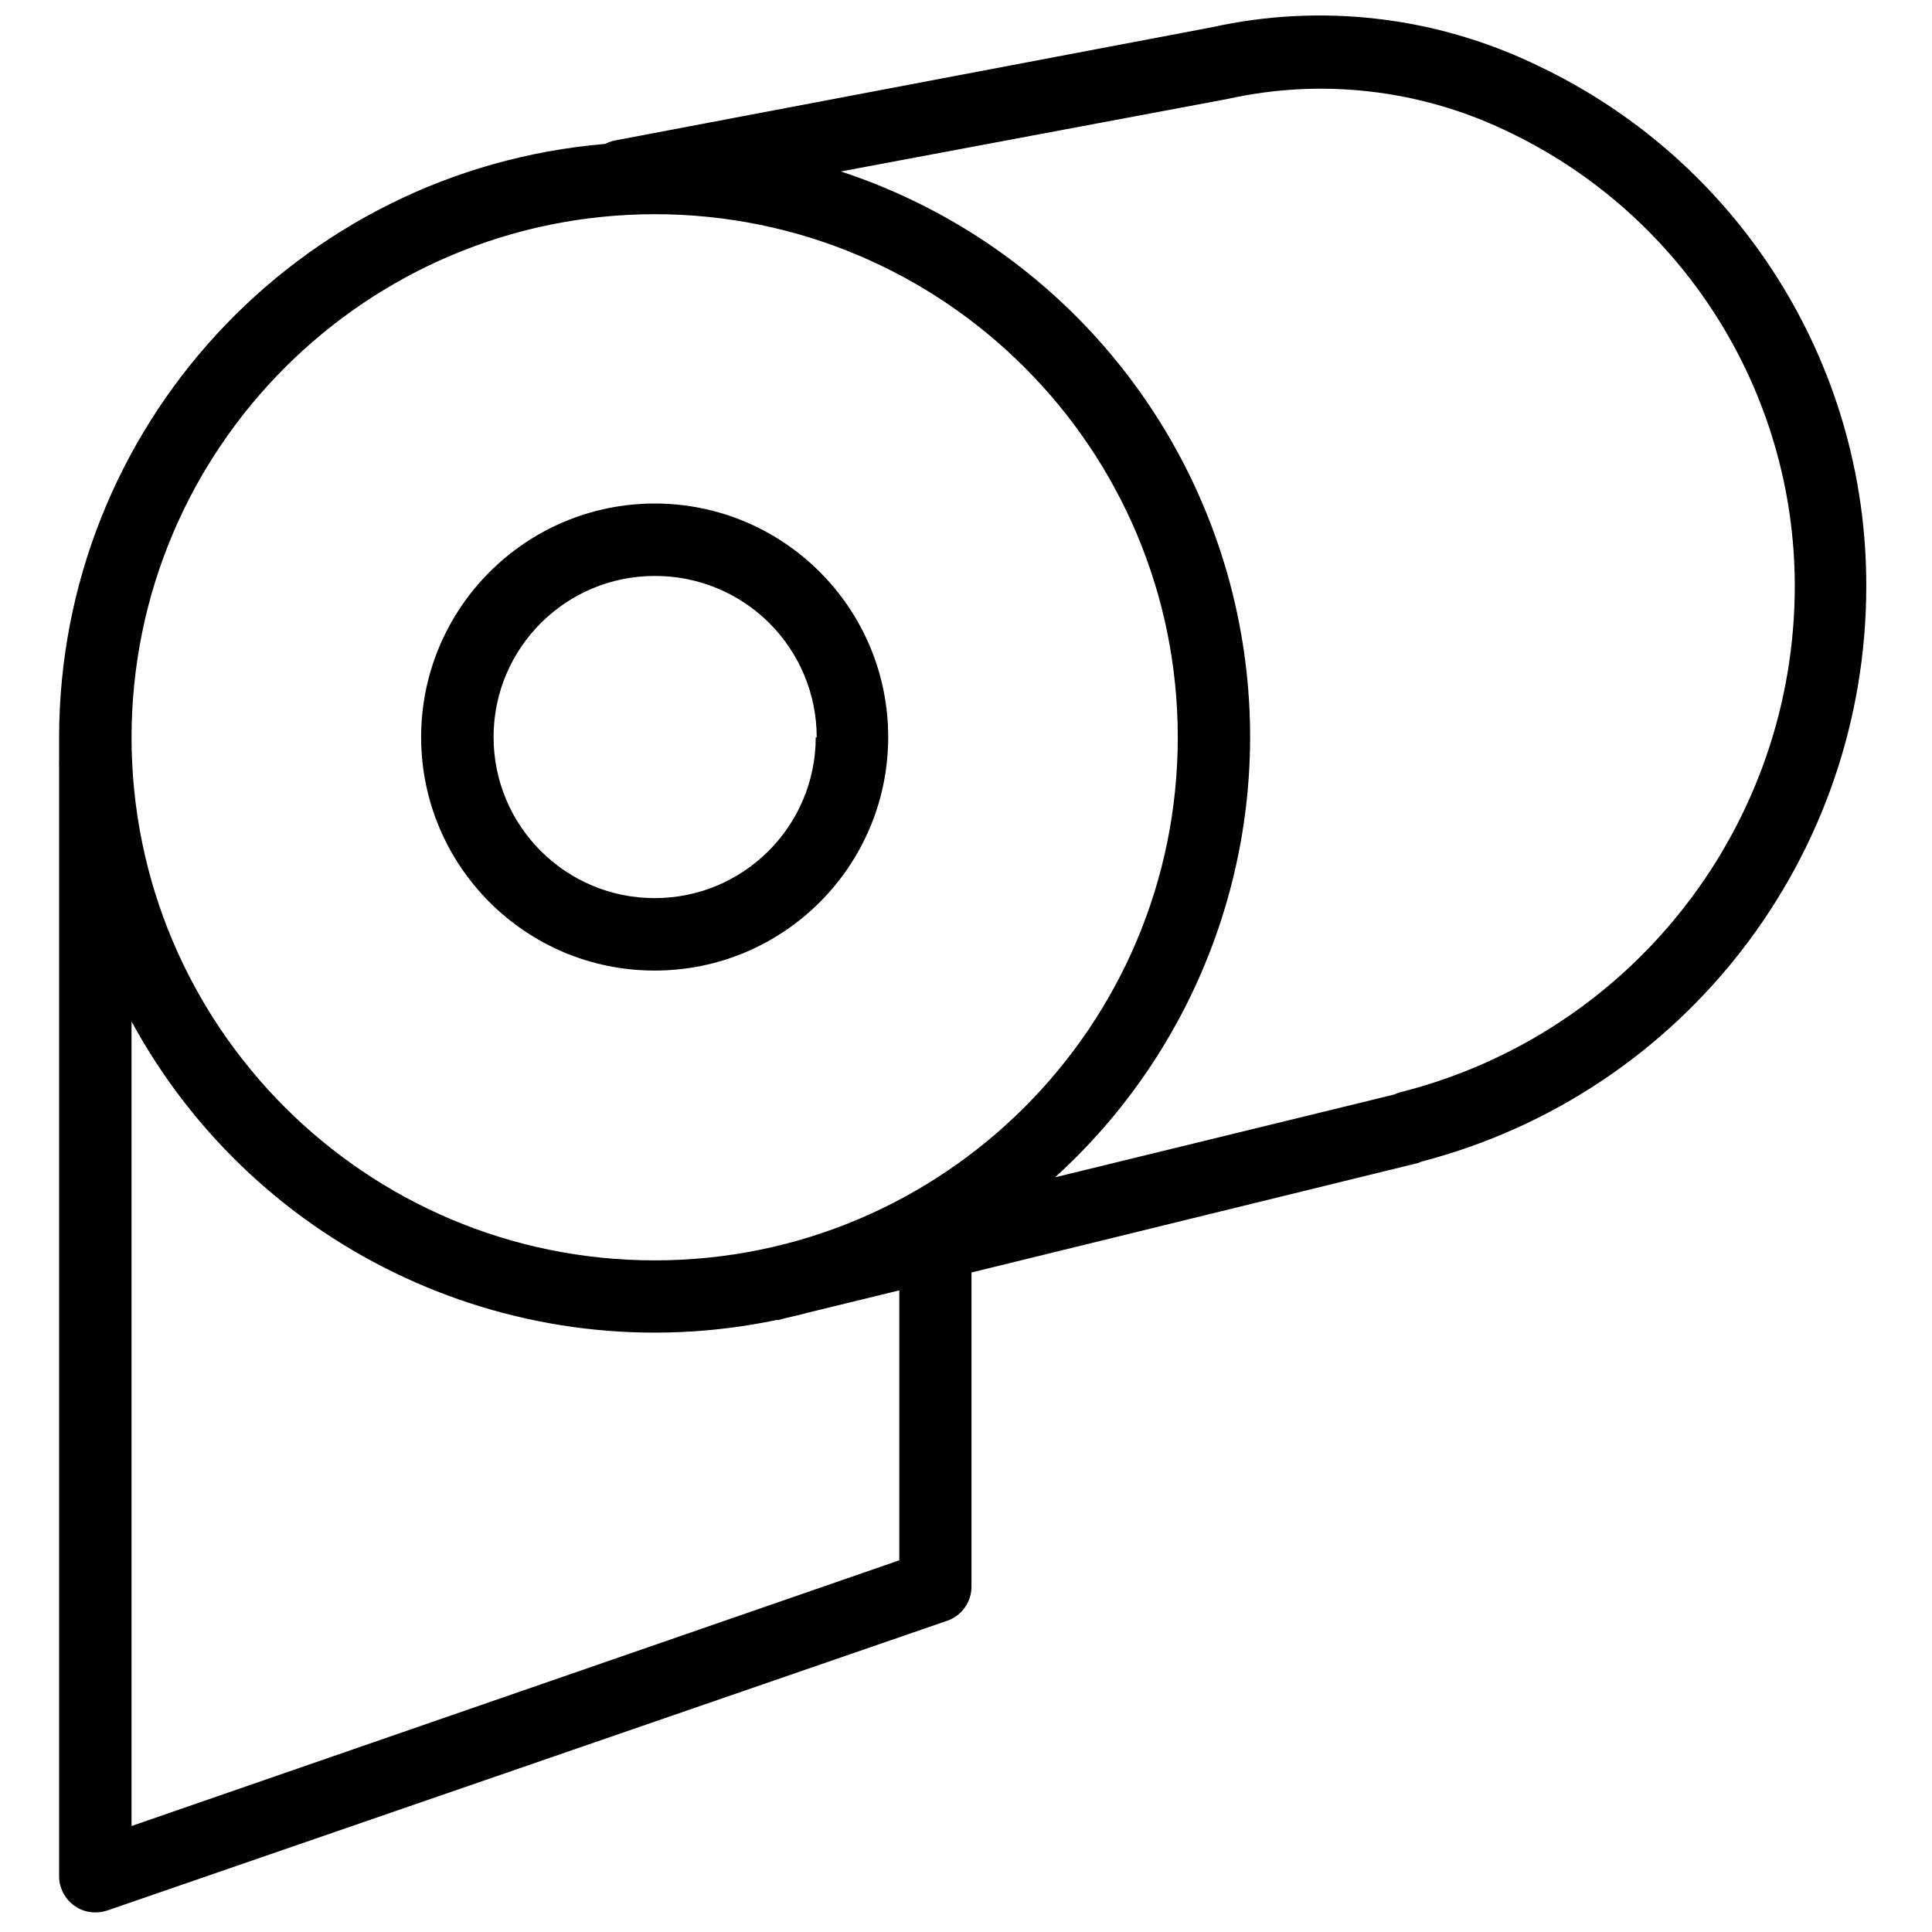
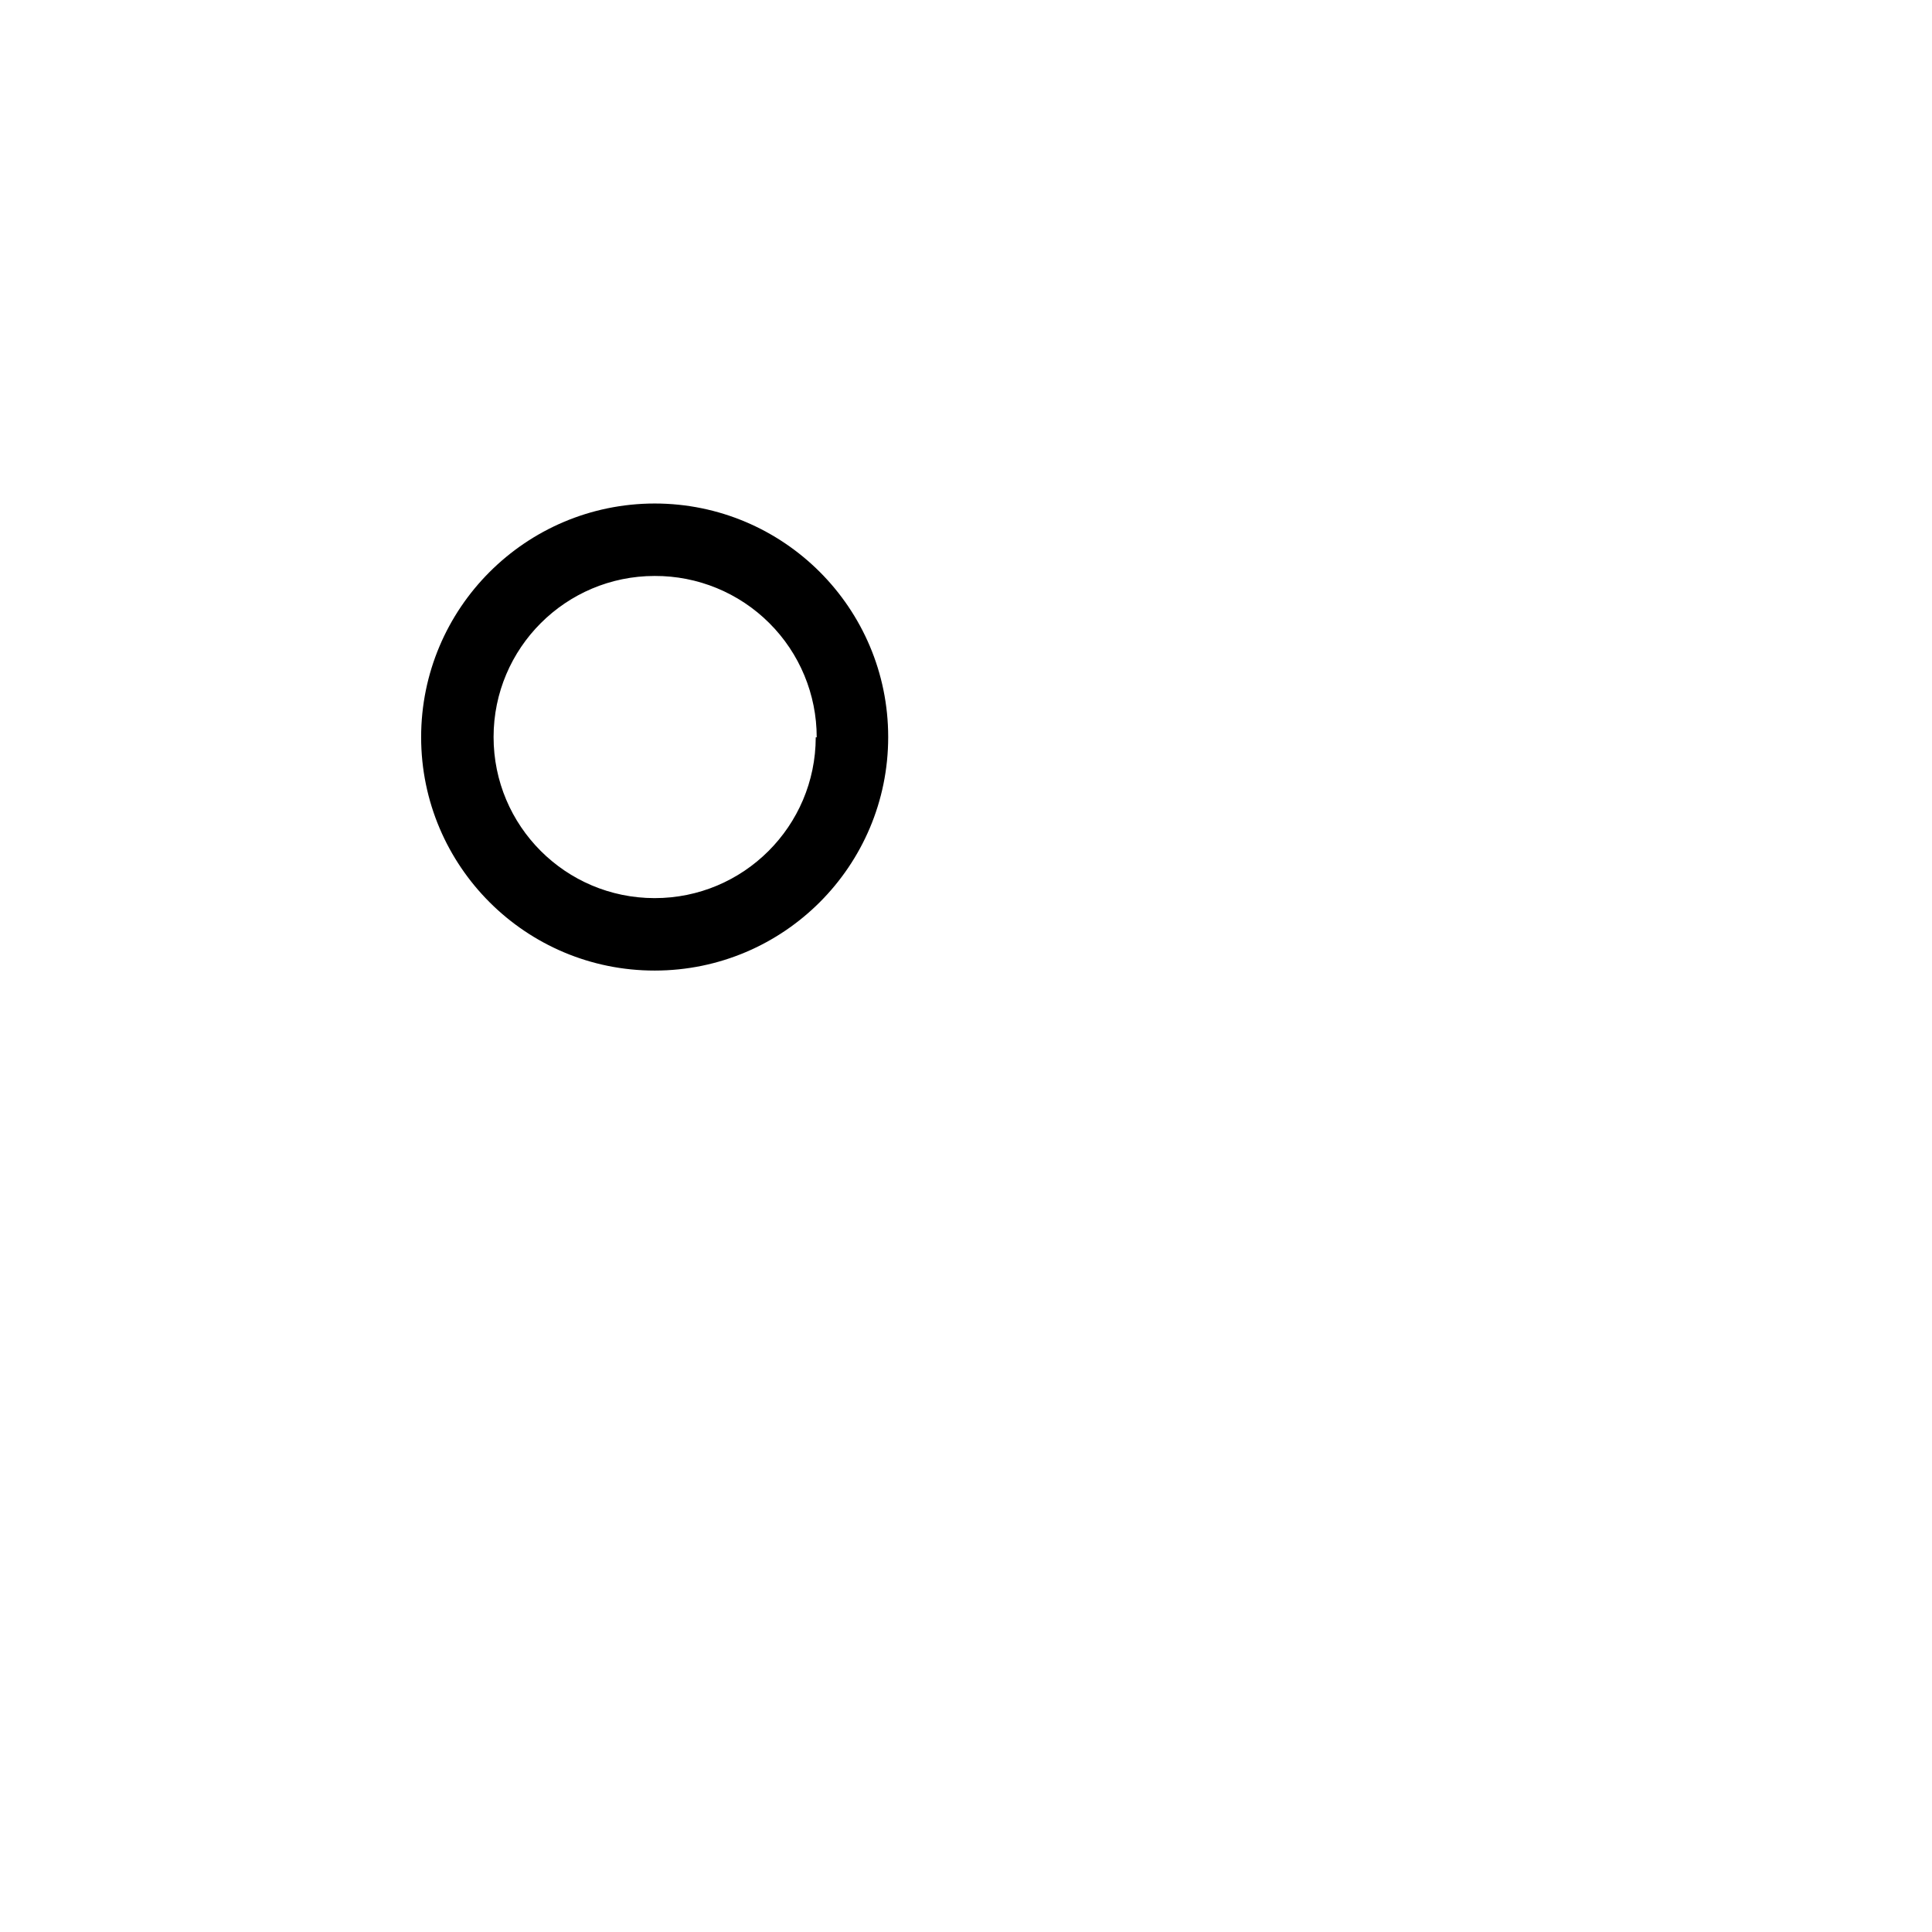
<svg xmlns="http://www.w3.org/2000/svg" width="44px" height="44px" viewBox="0 0 44 44" version="1.1">
  <title>Assets / Extramile / Texaco / Restroom</title>
  <desc>Created with Sketch.</desc>
  <g id="Assets-/-Extramile-/-Texaco-/-Restroom" stroke="none" stroke-width="1" fill="none" fill-rule="evenodd">
-     <rect id="bound-box" x="0" y="0" width="44" height="44" />
    <g id="Assets-/-Extramile-/-Restroom" transform="translate(1, 0)" fill="#000000" fill-rule="nonzero">
-       <path d="M34.012,1.49 C31.707,0.374 29.093,0.068 26.593,0.622 L12.963,3.207 C12.899,3.225 12.837,3.249 12.777,3.278 C5.754,3.875 0.355,9.744 0.346,16.791 C0.346,16.971 0.346,17.154 0.346,17.341 C0.343,17.371 0.343,17.4 0.346,17.43 L0.346,42.73 C0.347,42.996 0.476,43.246 0.693,43.401 C0.832,43.502 1,43.556 1.171,43.554 C1.263,43.554 1.354,43.539 1.441,43.511 L20.576,36.91 C20.906,36.794 21.127,36.48 21.125,36.13 L21.125,28.98 L31.245,26.499 C31.29,26.491 31.332,26.476 31.372,26.455 C37.343,24.901 41.509,19.507 41.503,13.338 C41.51,8.271 38.592,3.656 34.012,1.49 Z M13.909,4.878 C20.489,4.878 25.823,10.212 25.823,16.791 C25.823,23.371 20.489,28.704 13.909,28.704 C7.33,28.704 1.996,23.371 1.996,16.791 C2.003,10.215 7.333,4.885 13.909,4.878 Z M30.883,24.877 C30.839,24.89 30.797,24.906 30.756,24.926 L23.029,26.812 C26.599,23.57 28.178,18.674 27.173,13.957 C26.168,9.239 22.732,5.411 18.15,3.905 L26.95,2.255 C29.079,1.78 31.305,2.03 33.275,2.965 C37.299,4.851 39.871,8.893 39.875,13.338 C39.878,18.791 36.171,23.547 30.883,24.877 Z M19.481,35.535 L1.996,41.586 L1.996,23.265 C4.856,28.523 10.823,31.285 16.681,30.063 L16.72,30.063 L16.934,30.008 C17.092,29.975 17.252,29.936 17.413,29.892 L19.481,29.387 L19.481,35.535 Z" id="Shape" />
      <path d="M8.591,16.791 C8.594,19.728 10.977,22.107 13.913,22.104 C16.85,22.102 19.229,19.721 19.228,16.784 C19.227,13.848 16.846,11.468 13.909,11.467 C10.971,11.471 8.591,13.853 8.591,16.791 Z M17.578,16.791 C17.575,18.817 15.931,20.457 13.906,20.454 C11.88,20.452 10.24,18.81 10.241,16.784 C10.242,14.759 11.884,13.118 13.909,13.117 C14.887,13.113 15.826,13.498 16.518,14.188 C17.211,14.877 17.6,15.814 17.6,16.791 L17.578,16.791 Z" id="Shape" />
    </g>
  </g>
</svg>